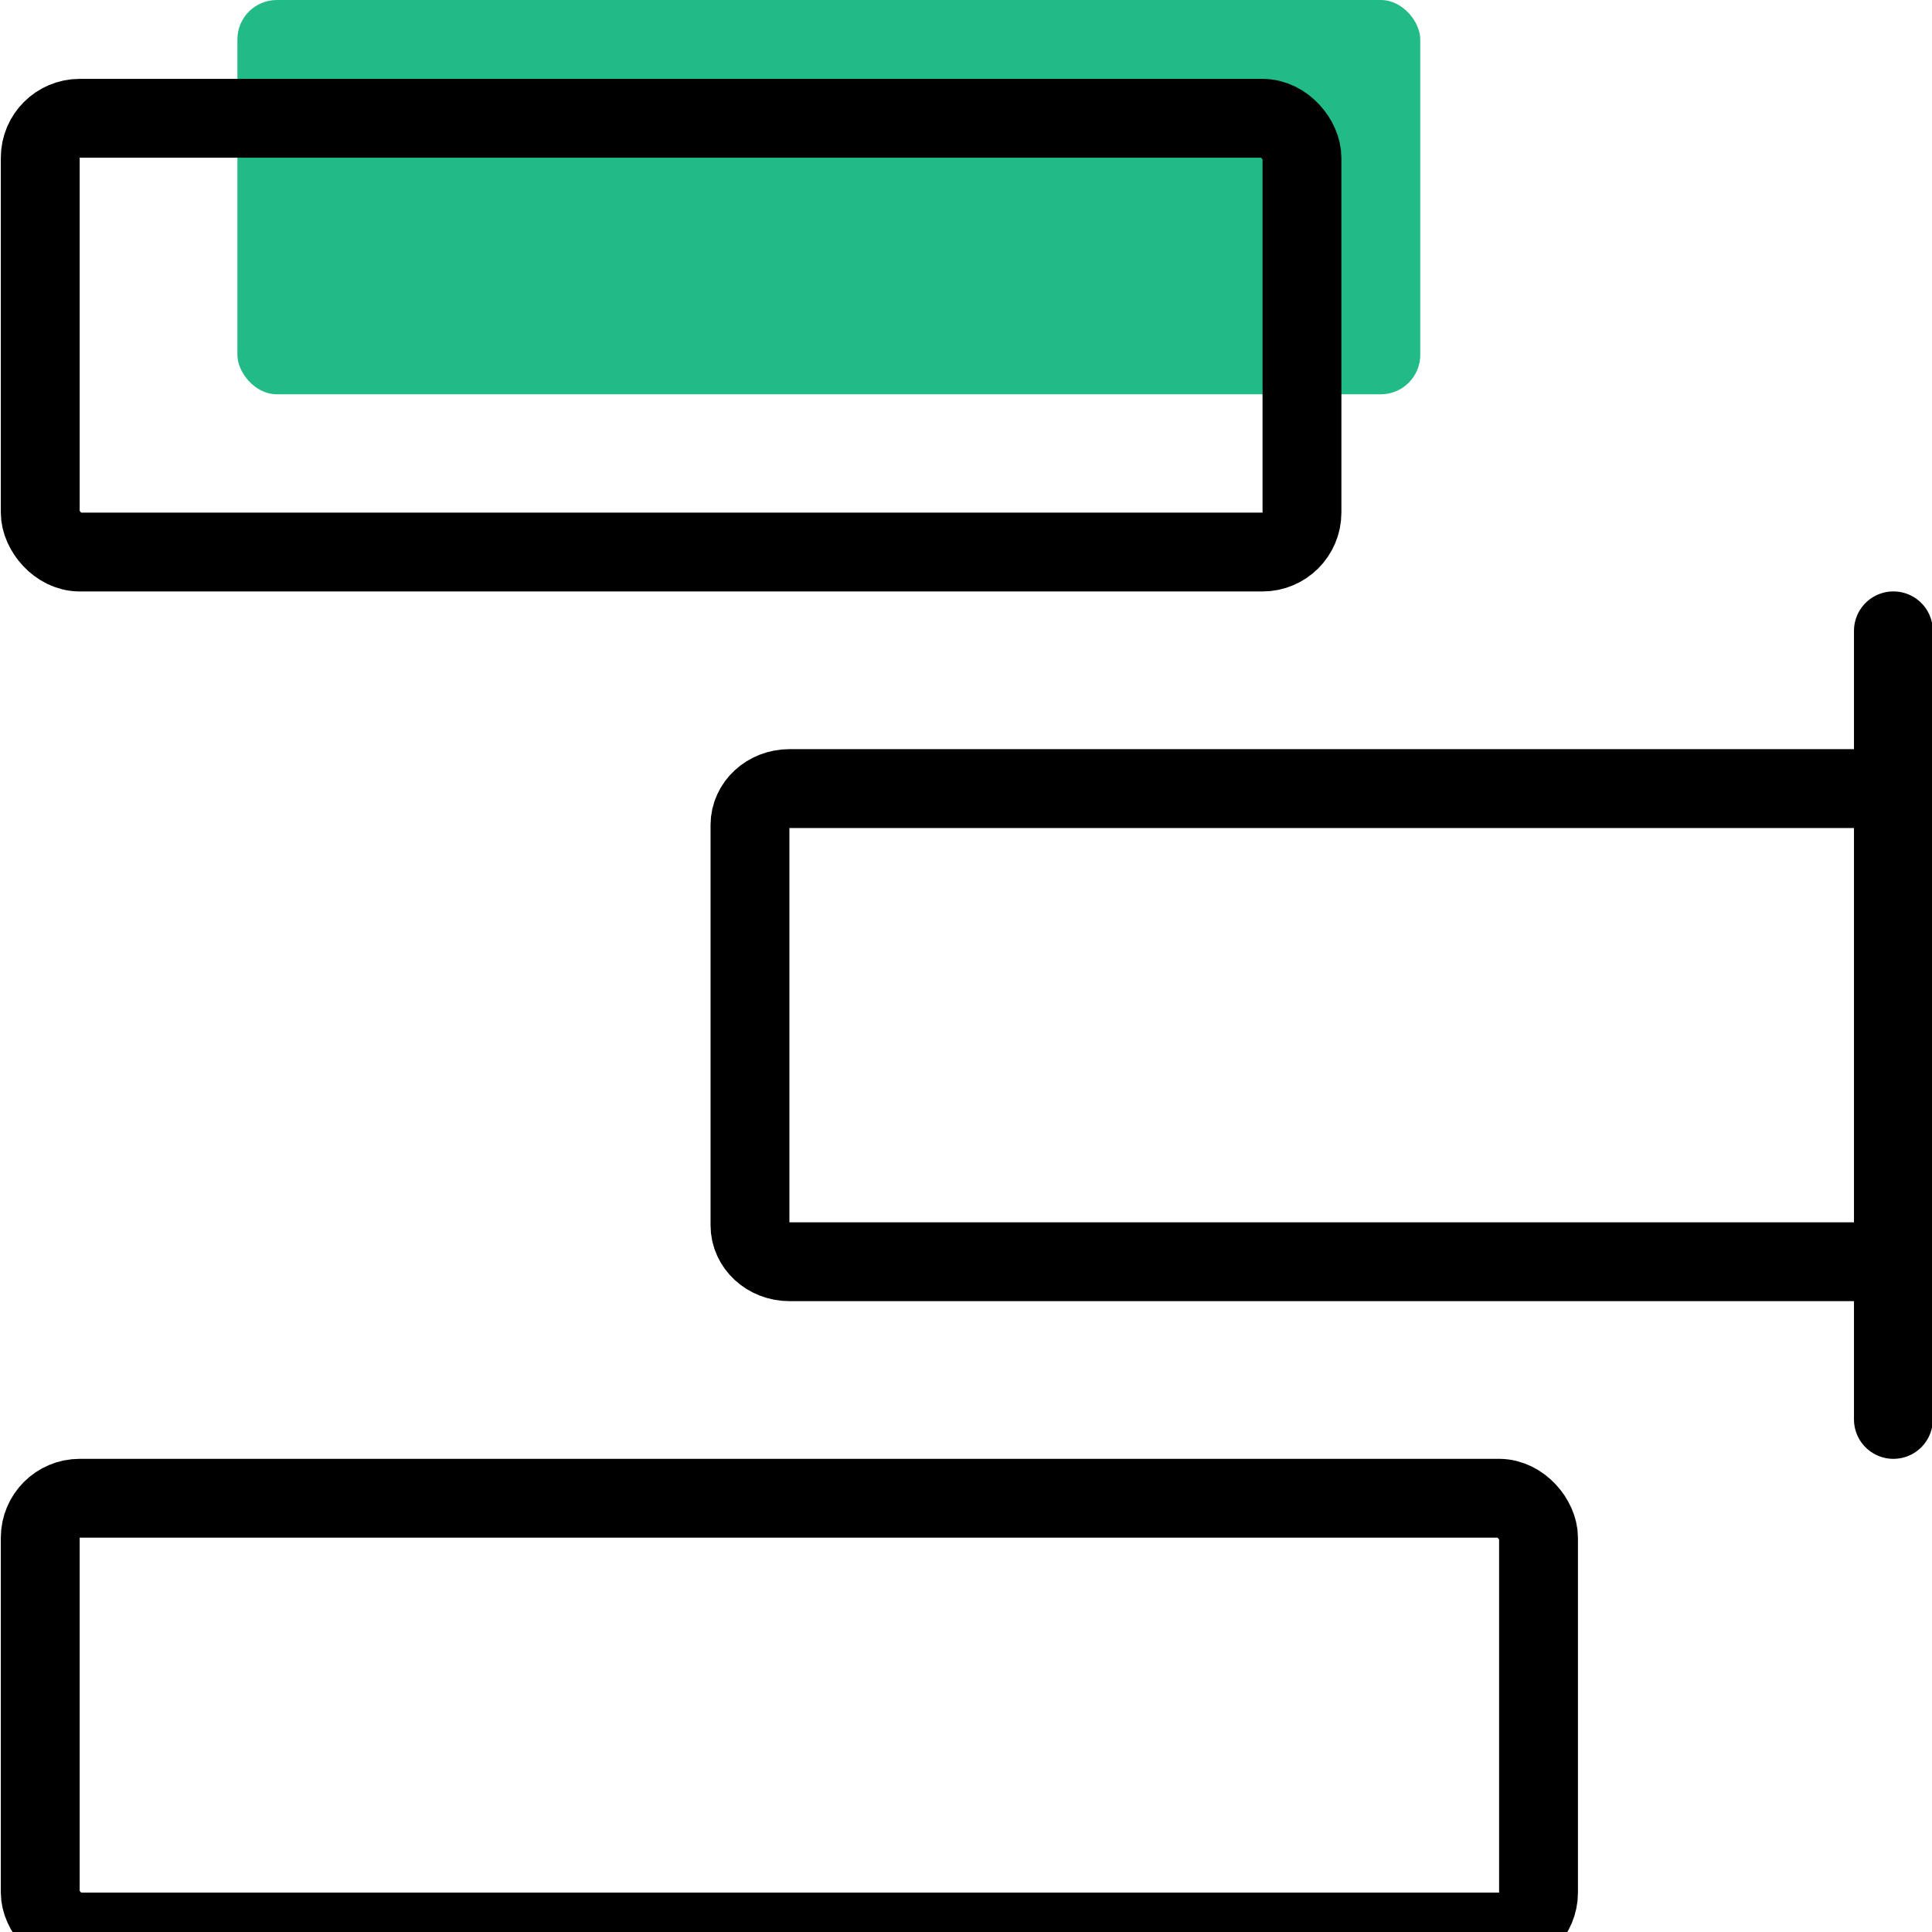
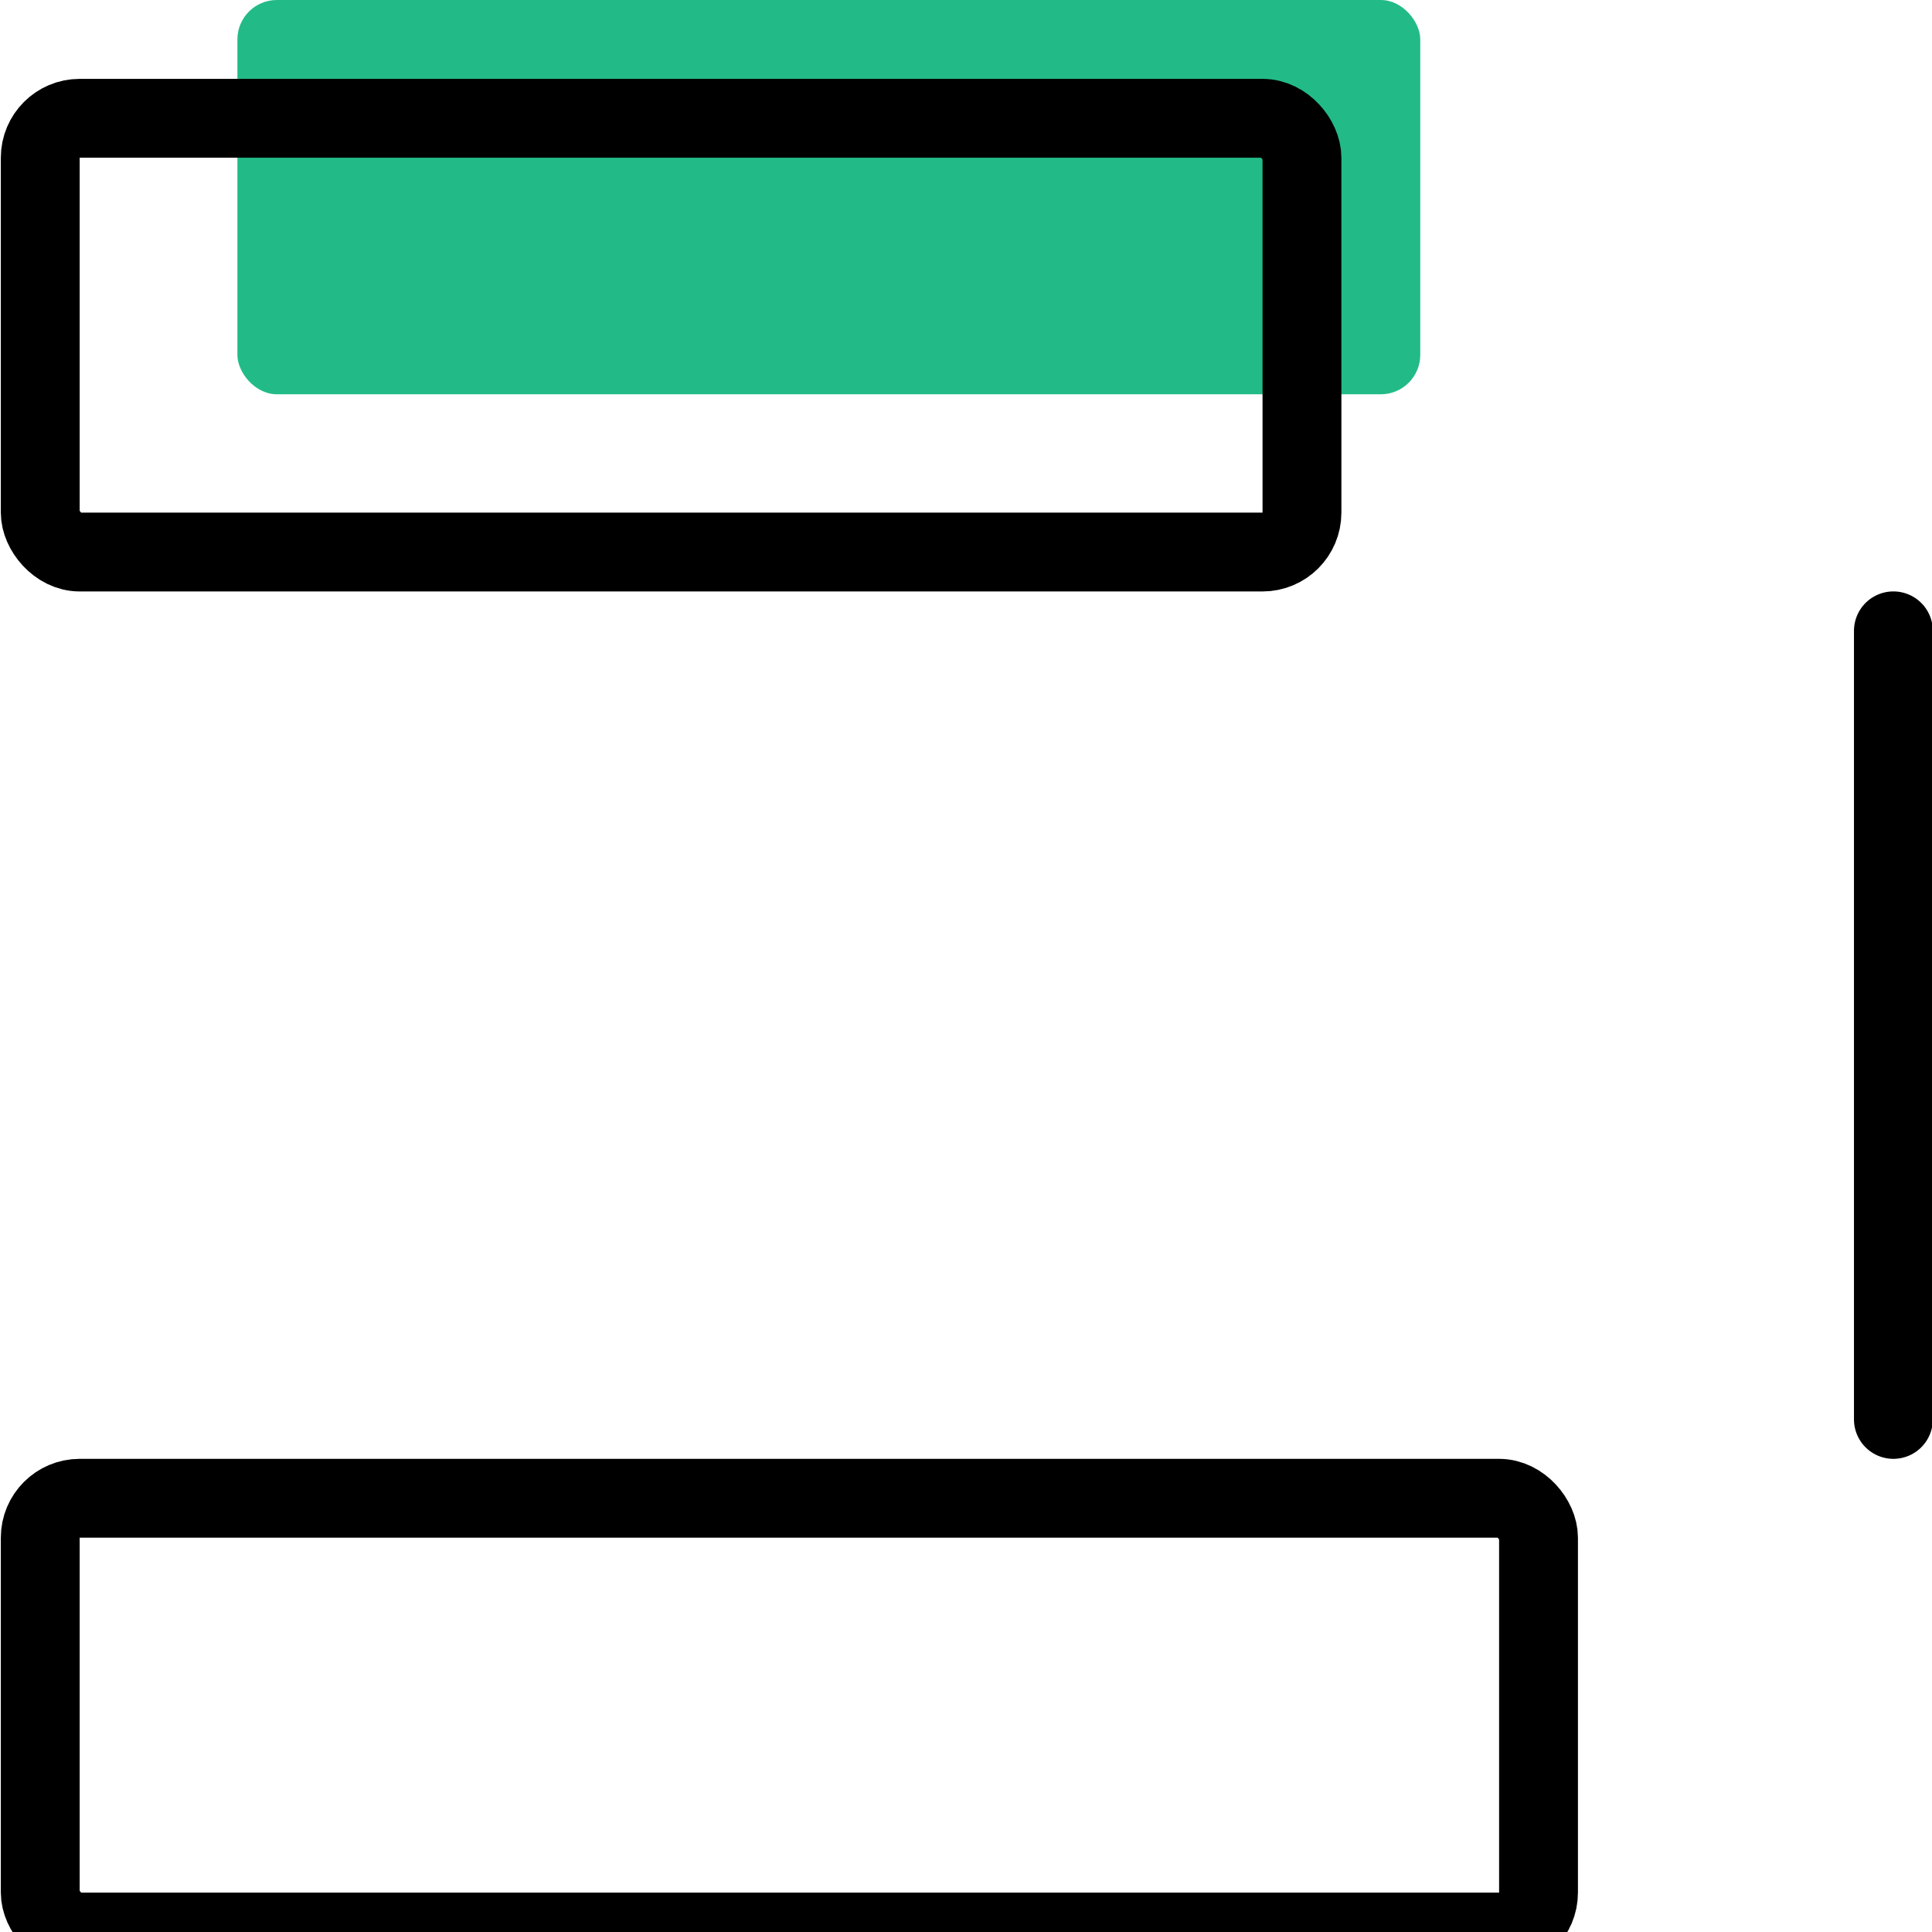
<svg xmlns="http://www.w3.org/2000/svg" width="48px" height="48px" viewBox="0 0 48 48" version="1.1">
  <title>mindmaster-icon-powerful than Vison@1x</title>
  <desc>Created with Sketch.</desc>
  <g id="mindmaster-icon-powerful-than-Vison" stroke="none" stroke-width="1" fill="none" fill-rule="evenodd">
    <g transform="translate(1, 0)">
      <rect id="Rectangle" fill="#22BB88" fill-rule="nonzero" x="4.898" y="0" width="29.388" height="9.796" rx="0.98" />
      <rect id="Rectangle" stroke="#000000" stroke-width="1.959" x="0" y="2.939" width="31.347" height="10.776" rx="0.98" />
-       <path d="M46.041,31.347 L18.612,31.347 C18.072,31.347 17.633,30.942 17.633,30.443 L17.633,20.496 C17.633,19.996 18.072,19.592 18.612,19.592 L46.041,19.592" id="Path" stroke="#000000" stroke-width="1.959" />
      <rect id="Rectangle" stroke="#000000" stroke-width="1.959" x="0" y="37.224" width="37.224" height="10.776" rx="0.98" />
      <path d="M46.041,15.673 L46.041,35.265" id="Path" stroke="#000000" stroke-width="1.959" stroke-linecap="round" />
    </g>
  </g>
</svg>